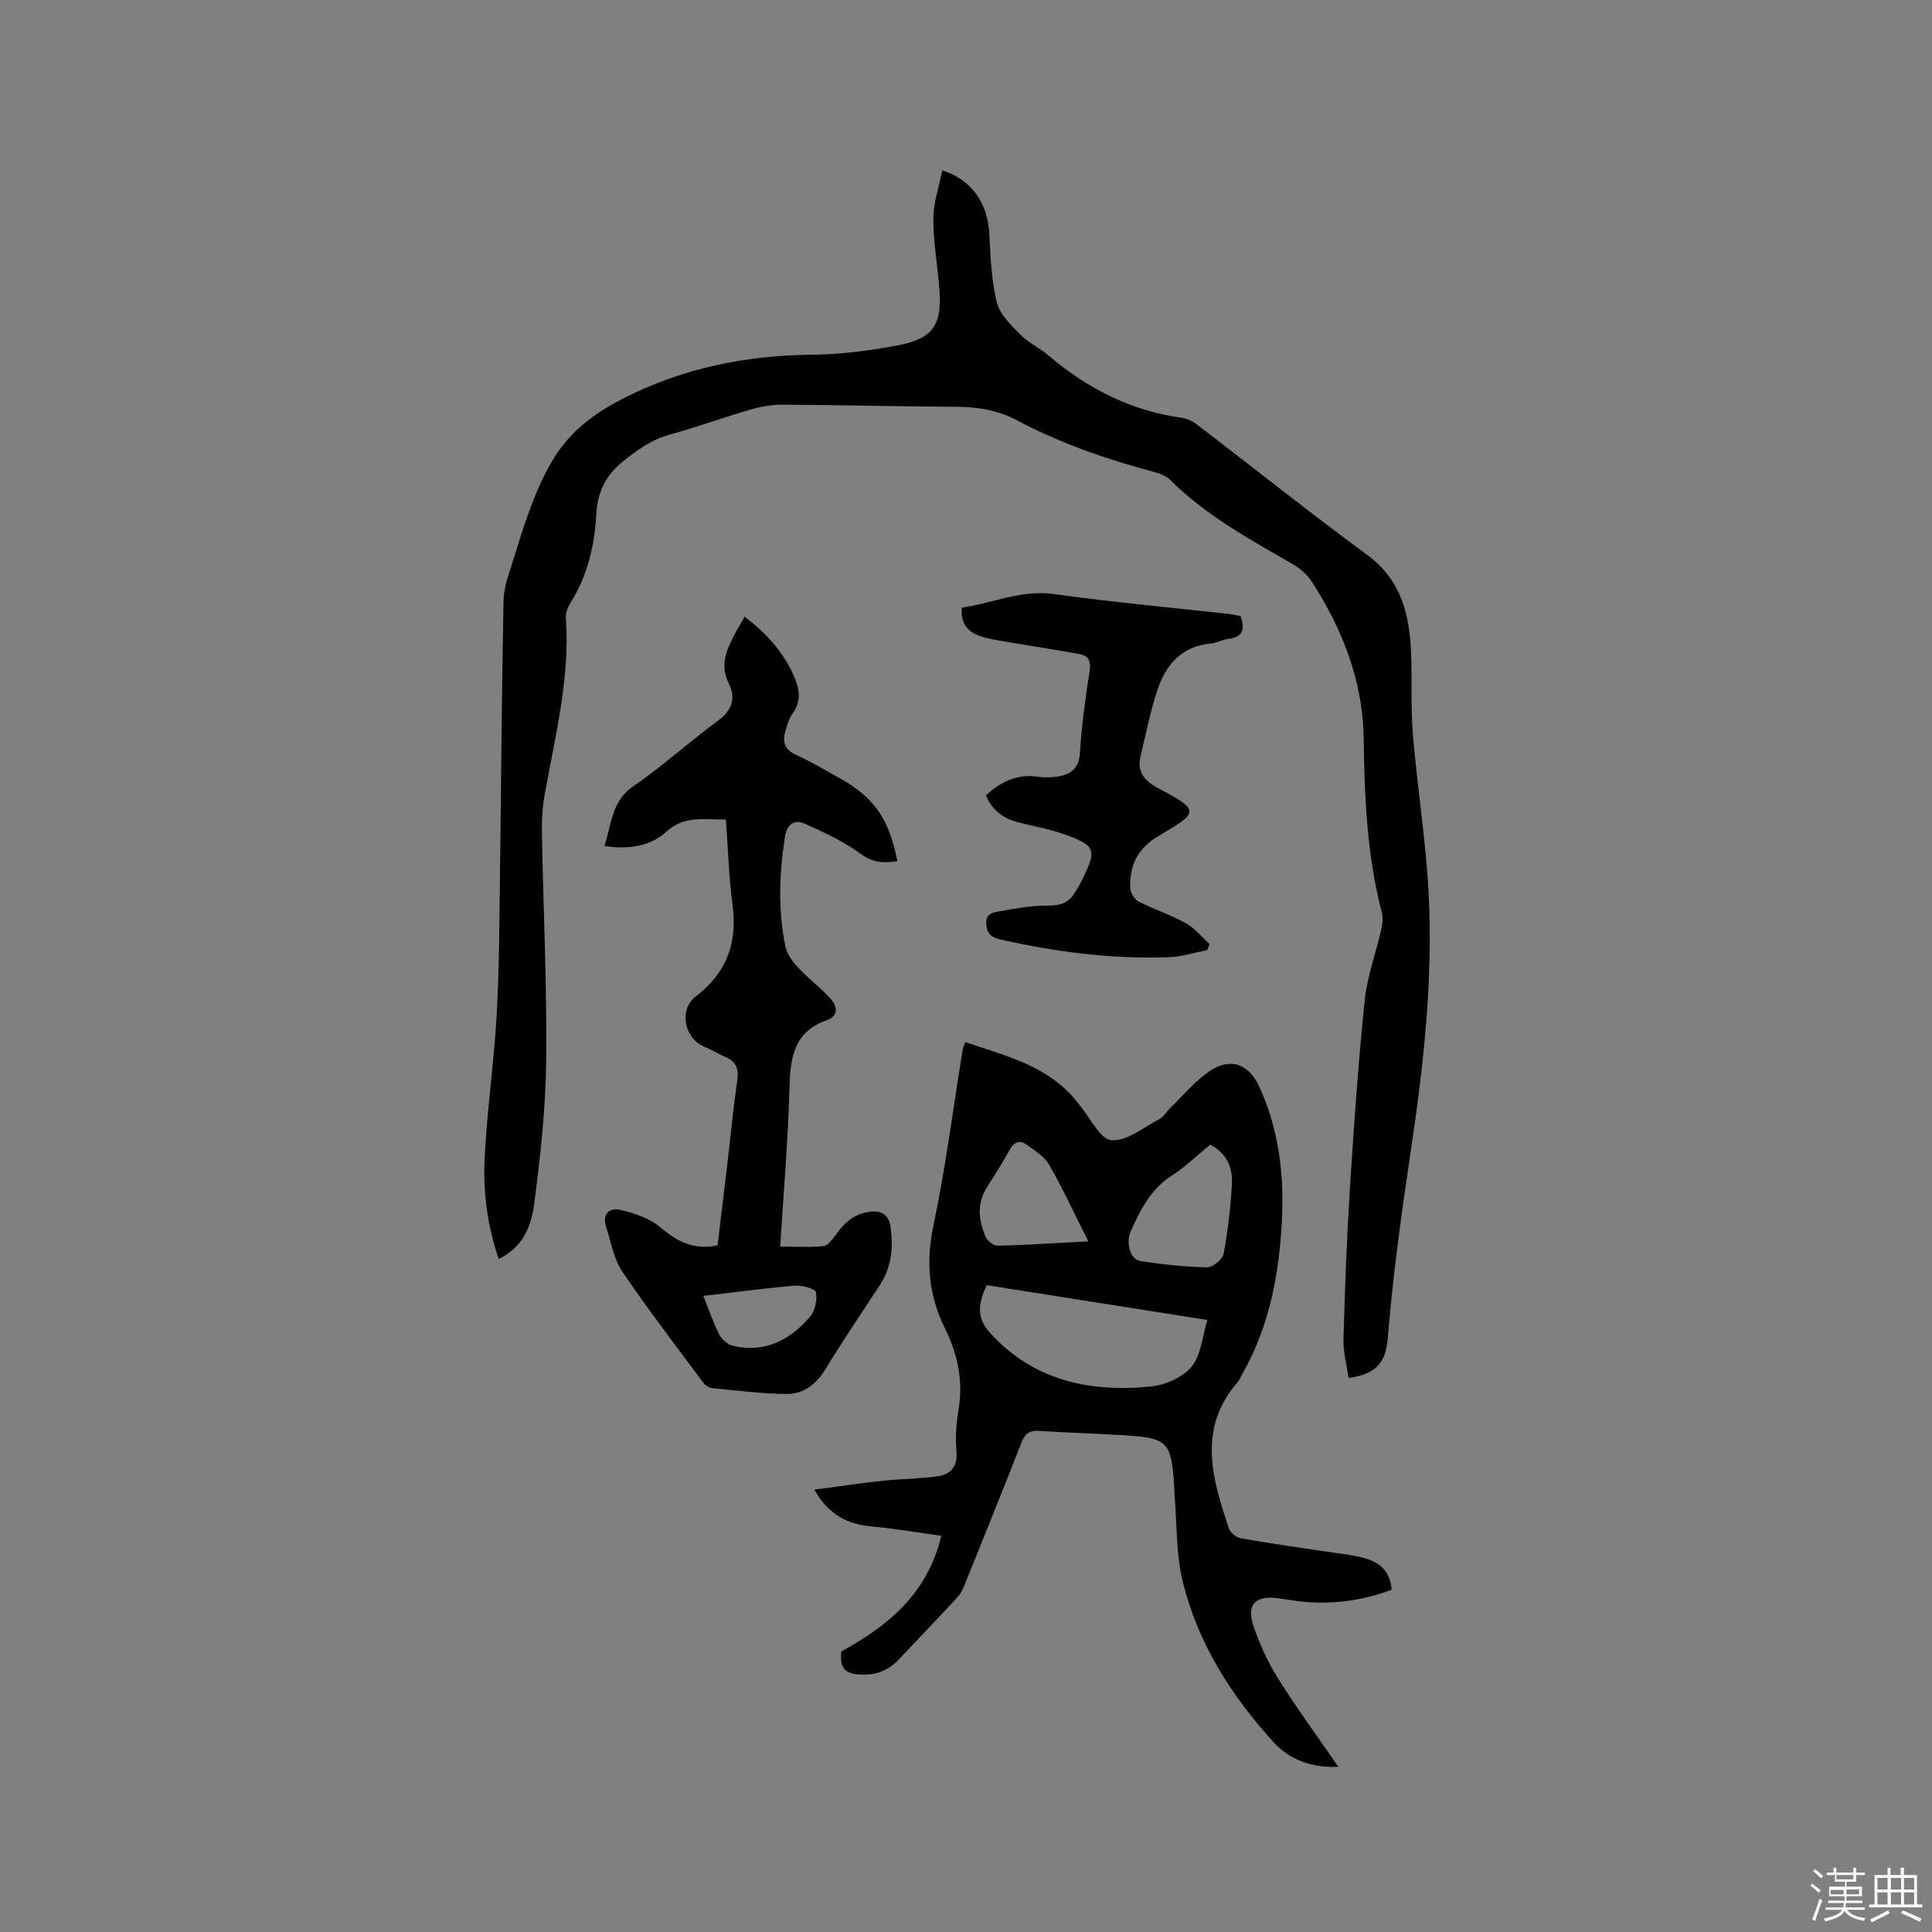
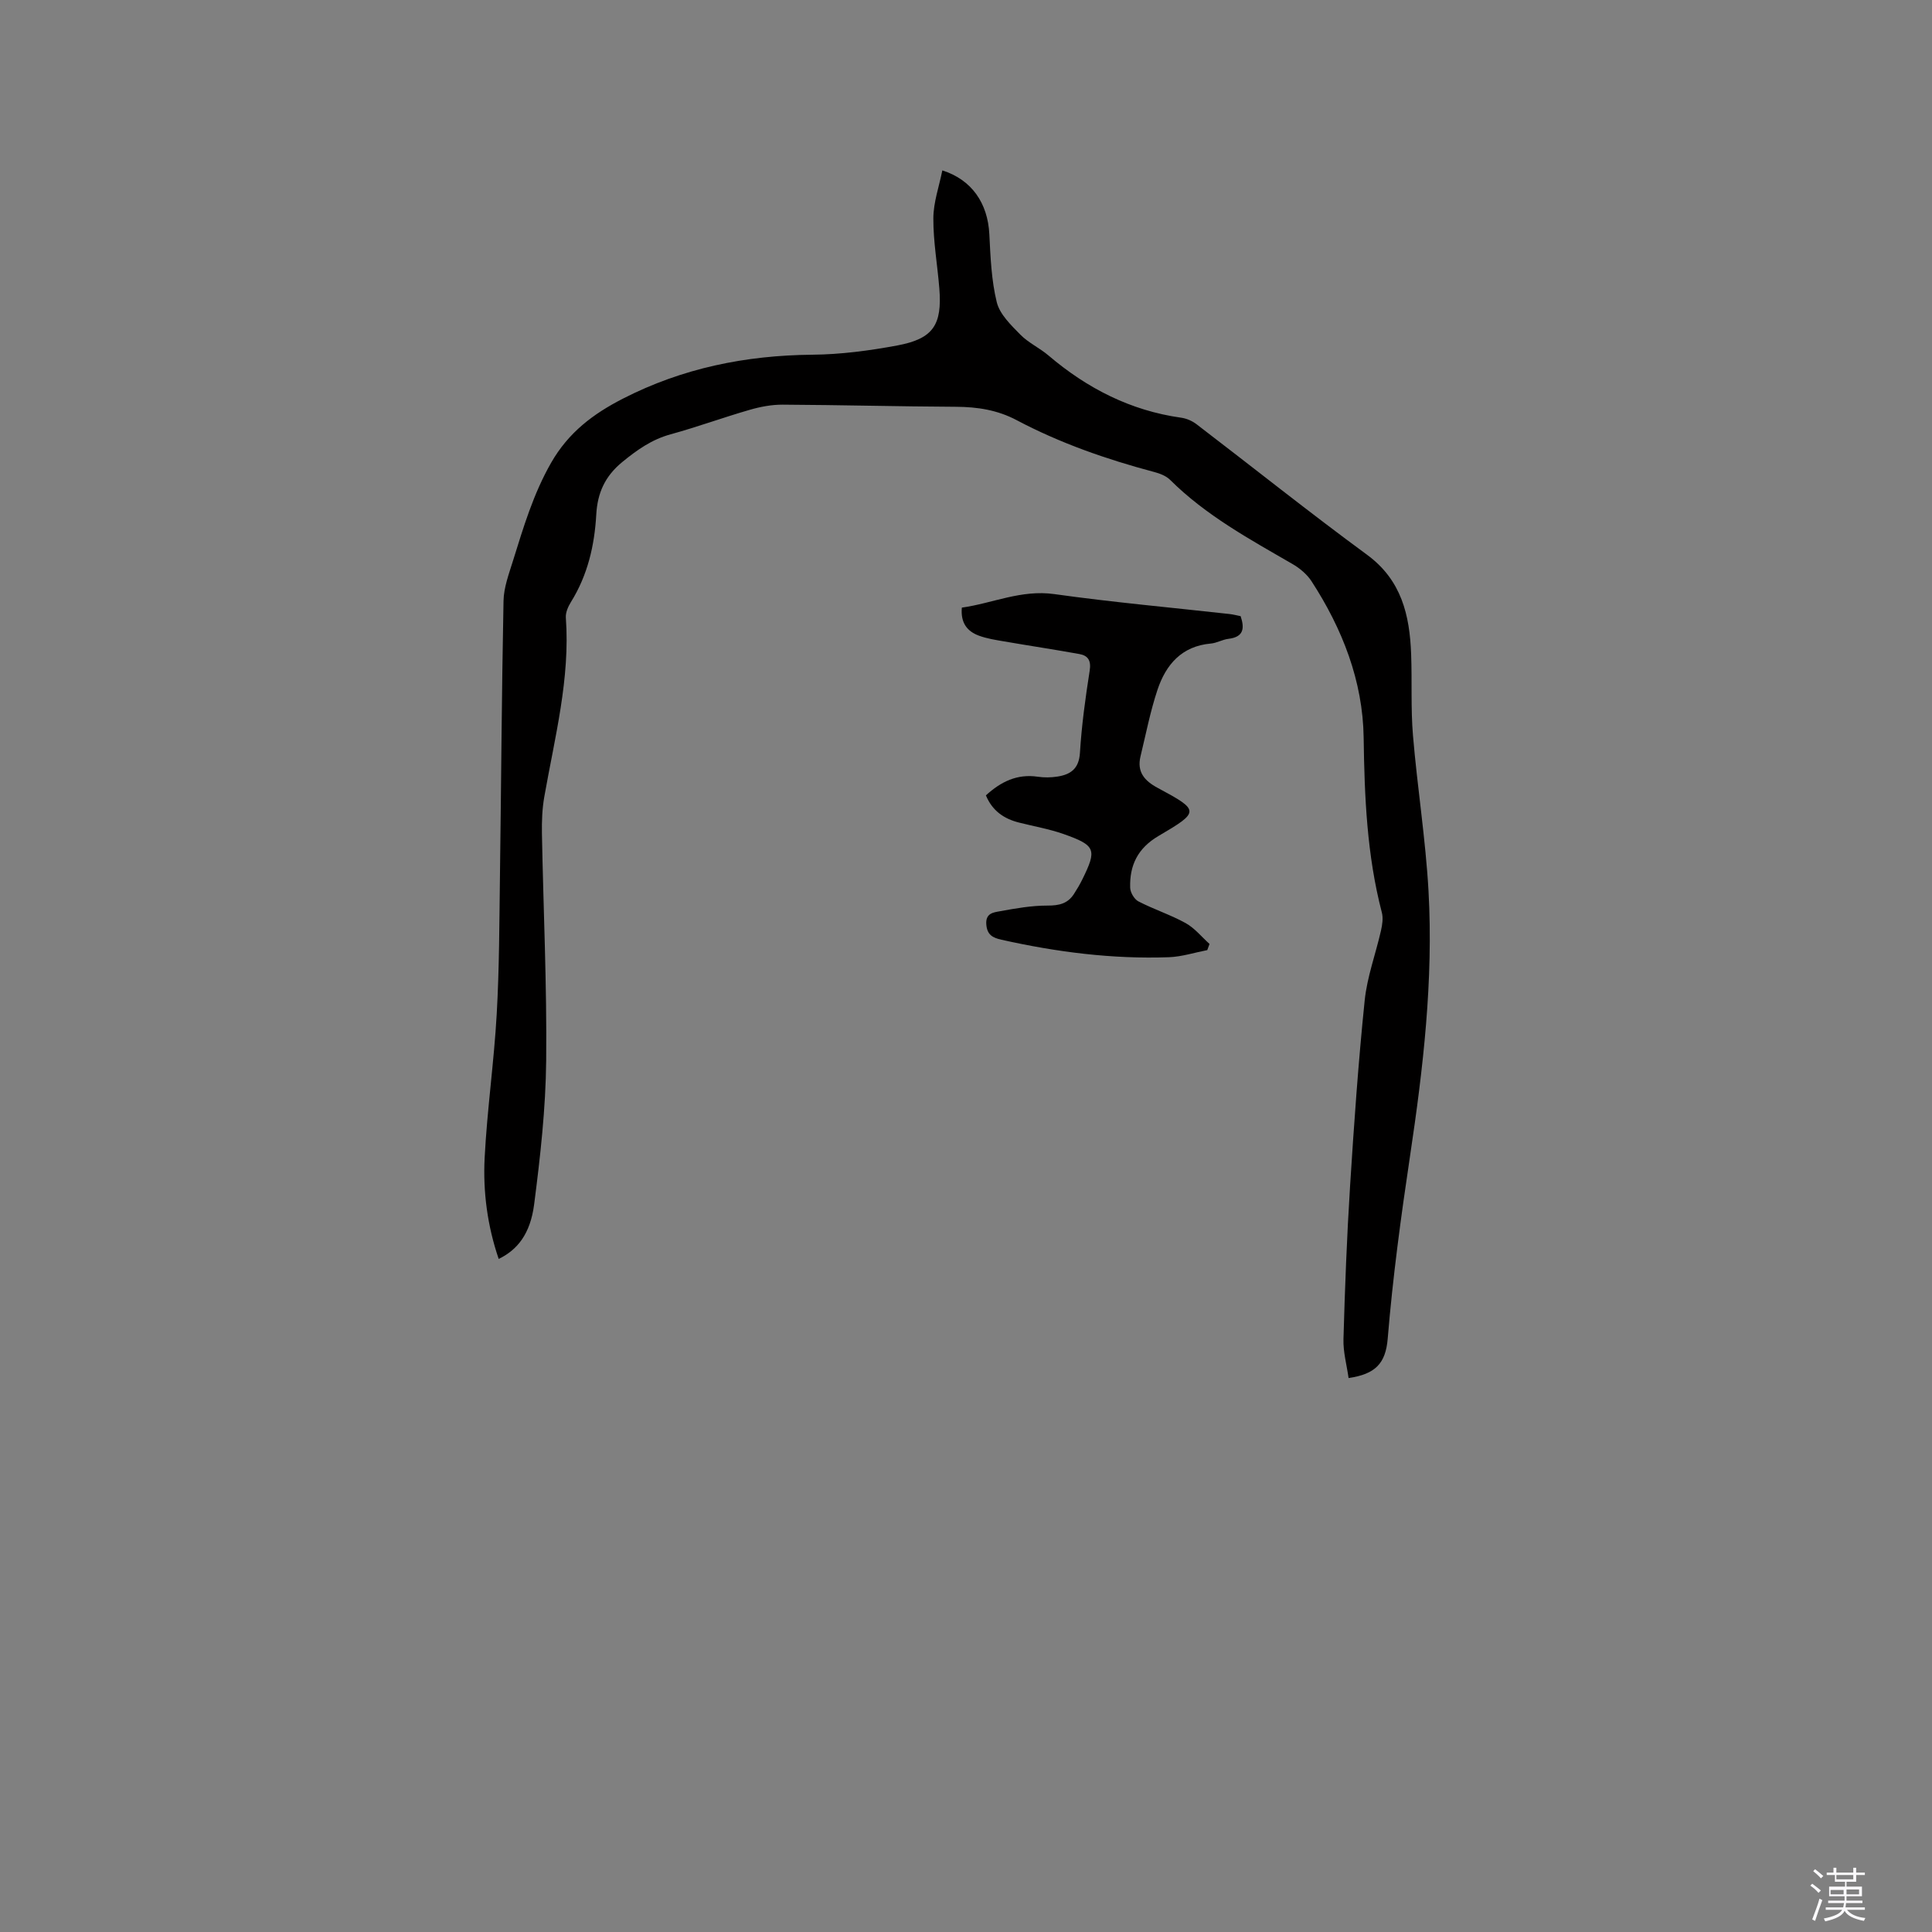
<svg xmlns="http://www.w3.org/2000/svg" enable-background="new 0 0 400 400" viewBox="0 0 400 400">
  <rect x="0" y="0" width="400" height="400" fill="#808080" stroke="none" />
  <path d="m374.8 390.4.4-.4c.7.5 1.3 1 1.8 1.4l-.5.5c-.5-.6-1.1-1.1-1.7-1.5zm1 7.3-.6-.3c.5-1.4 1.1-2.8 1.5-4.3.2.1.4.2.6.3-.5 1.3-1 2.8-1.5 4.3zm-.4-10.3.4-.4c.4.3 1 .8 1.7 1.4l-.5.5c-.4-.5-1-1-1.6-1.5zm2.5.3h1.7v-1h.6v1h3.5v-1h.6v1h1.8v.5h-1.8v1.4h-2v1h3.2v2h-3.2v.9h3.3v.5h-3.4c0 .3-.1.6-.1.9h4v.5h-3.7c.7.9 1.9 1.5 3.8 1.7-.1.2-.2.4-.3.6-2.1-.4-3.5-1.1-4-2.1-.4 1-1.8 1.7-4 2.2-.1-.2-.2-.4-.3-.6 2.1-.4 3.4-1 3.8-1.8h-3.4v-.5h3.6c.1-.3.1-.6.2-.9h-3.3v-.5h3.4c0-.3 0-.6 0-.9h-3.2v-2h3.3v-1h-2.1v-1.4h-1.7v-.5zm1.1 3.5v1h2.7c0-.3 0-.4 0-.4 0-.1 0-.2 0-.2 0-.1 0-.2 0-.3h-2.7zm1.2-3v.9h3.5v-.9zm4.7 3h-2.6v.6.4h2.6z" fill="#fbfafc" />
-   <path d="m393.6 386.7h.6v1.5h2.7v6.1h1.1v.6h-11v-.6h1.1v-6.1h2.7v-1.5h.6v1.5h2.1v-1.5zm-2.7 8.8.4.6c-1.2.6-2.5 1.3-3.8 1.9-.1-.2-.2-.4-.3-.6 1.2-.6 2.5-1.2 3.7-1.9zm-2.2-6.7v2.4h2.1v-2.4zm0 3v2.5h2.1v-2.5zm2.8-3v2.4h2.1v-2.4zm0 3v2.5h2.1v-2.5zm6 6.1c-1.4-.7-2.7-1.3-3.9-1.8l.3-.6c1.5.6 2.7 1.2 3.9 1.7zm-1.2-9.1h-2.1v2.4h2.1zm-2.1 3v2.5h2.1v-2.5z" fill="#fbfafc" />
  <g fill="#010000">
    <path d="m279.21 285.31c-.38-2.72-1.14-5.4-1.06-8.06.3-10.58.7-21.16 1.37-31.73.81-12.8 1.71-25.6 3.02-38.36.5-4.9 2.28-9.65 3.38-14.5.27-1.2.48-2.57.18-3.72-3.1-11.89-3.6-23.97-3.77-36.21-.16-11.71-4.4-22.55-10.8-32.4-.94-1.44-2.43-2.69-3.94-3.56-8.9-5.15-17.93-10.06-25.32-17.41-.84-.84-2.16-1.34-3.35-1.65-9.85-2.62-19.44-5.96-28.45-10.73-3.97-2.1-8.09-2.73-12.5-2.76-11.98-.06-23.95-.38-35.93-.44-2.28-.01-4.62.43-6.82 1.07-5.49 1.58-10.87 3.56-16.38 5.07-3.9 1.07-6.92 3.21-10.01 5.74-3.6 2.96-5.13 6.42-5.38 10.87-.36 6.41-1.78 12.54-5.23 18.09-.59.95-1.14 2.18-1.07 3.24.92 12.67-2.3 24.82-4.46 37.11-.44 2.48-.53 5.05-.49 7.58.29 15.69 1.04 31.38.88 47.06-.1 9.92-1.22 19.87-2.49 29.73-.8 6.17-3.48 9.43-7.34 11.31-2.33-6.82-3.27-13.87-2.91-20.94.51-9.94 1.94-19.82 2.5-29.76.54-9.52.54-19.07.67-28.61.26-18.98.36-37.96.74-56.93.05-2.78 1.11-5.57 1.95-8.28 2.17-6.95 4.21-13.86 7.91-20.33 3.6-6.28 8.7-10.11 14.85-13.26 12.33-6.32 25.4-8.97 39.2-9.1 5.89-.05 11.84-.84 17.64-1.92 7.41-1.39 9.28-4.25 8.68-11.79-.39-4.85-1.26-9.69-1.24-14.53.01-3.29 1.19-6.58 1.86-9.92 6.11 1.93 9.41 6.82 9.73 13.19.24 4.73.42 9.55 1.54 14.1.61 2.49 2.93 4.72 4.86 6.69 1.68 1.72 4.01 2.77 5.86 4.35 7.99 6.79 16.97 11.4 27.45 12.87 1.1.15 2.28.66 3.16 1.33 11.78 9 23.37 18.27 35.32 27.04 7.17 5.26 8.84 12.53 9.14 20.57.21 5.61-.09 11.25.38 16.84.9 10.76 2.62 21.47 3.22 32.25 1.02 18.39-1.1 36.61-3.82 54.78-1.88 12.57-3.59 25.2-4.63 37.86-.43 5.18-2.59 7.35-8.1 8.16z" />
-     <path d="m174.2 341.93c9.34-5.2 17.73-11.62 20.69-23.96-4.84-.67-9.58-1.49-14.35-1.93-4.96-.45-8.9-2.29-11.93-7.62 5.04-.66 9.58-1.35 14.15-1.84 3.78-.41 7.61-.4 11.36-.93 2.67-.38 4.16-1.97 3.91-5.1-.23-2.83-.09-5.75.4-8.55 1.05-6-.13-11.58-2.75-16.89-3.41-6.89-4.03-13.79-2.41-21.43 2.53-12.01 4.07-24.22 6.04-36.35.06-.4.27-.77.55-1.57 8.54 2.92 17.38 4.93 23.29 12.57.13.17.25.34.39.5 2.17 2.56 4.17 7.01 6.56 7.23 3.16.29 6.66-2.66 9.93-4.37.87-.46 1.43-1.48 2.18-2.21 2.65-2.56 5.04-5.49 8.03-7.57 4.42-3.08 8.26-1.74 10.48 3.08 4.04 8.78 5.16 18.07 4.69 27.61-.55 11.11-2.55 21.86-8.11 31.69-.36.64-.62 1.38-1.1 1.93-8.36 9.63-5.2 19.96-1.76 30.26.29.87 1.54 1.84 2.48 2.01 5.51.99 11.06 1.75 16.6 2.6 3.03.47 6.12.71 9.06 1.53 2.98.83 5.31 2.67 5.53 6.52-5.88 2.2-11.95 3.07-18.24 2.49-1.79-.17-3.56-.51-5.35-.74-4.67-.6-6.53 1.36-4.97 5.89 1.29 3.76 3.02 7.47 5.13 10.84 3.88 6.17 8.2 12.07 12.4 18.18-5.41.27-10.11-1.51-13.27-4.96-8.85-9.68-15.78-20.57-18.93-33.35-1.42-5.79-1.19-11.99-1.7-18-.06-.74-.05-1.48-.1-2.22-.62-8.66-1.39-9.52-9.82-10.08-6.02-.4-12.06-.53-18.09-.94-2.03-.14-2.97.55-3.7 2.44-3.8 9.76-7.74 19.47-11.66 29.19-.39.96-.83 1.99-1.52 2.74-4.02 4.36-8.12 8.64-12.2 12.95-1.99 2.1-4.36 3.17-7.34 3.15-2.98-.04-5.1-.64-4.55-4.79zm30.11-75.85c-2.11 4.3-1.85 7.12.69 9.91 9.02 9.89 20.65 12.31 33.26 11.08 2.99-.29 6.6-1.9 8.45-4.13 1.97-2.36 2.19-6.18 3.27-9.65-15.52-2.46-30.65-4.84-45.67-7.21zm46.27-29.11c-2.71 2.21-5.15 4.62-7.97 6.42-4.37 2.8-6.5 7.08-8.49 11.52-1.08 2.4-.13 5.84 1.95 6.17 4.57.71 9.21 1.21 13.83 1.31 1.17.02 3.21-1.64 3.43-2.8.9-4.76 1.45-9.62 1.73-14.46.17-3.28-.96-6.25-4.48-8.16zm-25.25 20.04c-2.89-5.73-5.27-10.9-8.08-15.81-.98-1.72-2.96-2.93-4.64-4.17-1.43-1.05-2.63-.7-3.56 1.01-1.46 2.69-3.13 5.27-4.76 7.86-2.14 3.39-1.65 6.87-.19 10.25.36.82 1.67 1.78 2.52 1.76 5.9-.15 11.78-.54 18.71-.9z" />
-     <path d="m154.17 127.68c4.61 3.51 8.25 7.55 10.42 12.8 1.03 2.5 1.23 4.85-.48 7.22-.72 1-1.08 2.28-1.45 3.49-.69 2.27-.33 4 2.19 5.12 2.99 1.33 5.81 3.05 8.69 4.63 7.4 4.08 10.55 8.52 12.24 17.36-2.71.4-4.97.38-7.52-1.48-3.53-2.57-7.6-4.48-11.61-6.27-2.13-.95-3.7-.04-4.13 2.69-1.21 7.61-1.46 15.2.1 22.76.33 1.59 1.51 3.15 2.67 4.38 2.15 2.3 4.74 4.21 6.81 6.57 1.24 1.42 1.58 3.4-.93 4.28-6.49 2.26-7.53 7.28-7.69 13.42-.29 11.01-1.24 22-1.95 33.45 3.11 0 6.05.17 8.95-.1.87-.08 1.79-1.27 2.41-2.14 1.77-2.49 3.67-4.45 7-4.95 2.81-.42 4.16.79 4.49 3.13.58 4.15.24 8.24-2.15 11.91-3.82 5.85-7.74 11.64-11.39 17.6-1.9 3.1-4.52 5.07-7.94 5.05-5.15-.03-10.29-.71-15.43-1.2-.64-.06-1.42-.54-1.81-1.07-5.68-7.65-11.5-15.2-16.84-23.09-1.77-2.62-2.31-6.09-3.32-9.2-.89-2.76.72-4.1 3.05-3.53 2.86.7 5.97 1.72 8.15 3.58 3.47 2.96 6.92 4.78 11.87 3.75.71-5.92 1.44-11.98 2.16-18.05.63-5.37 1.13-10.75 1.91-16.1.34-2.34-.2-3.87-2.38-4.83-1.55-.68-3.02-1.53-4.57-2.21-4.09-1.79-5.16-7.67-1.59-10.39 6.4-4.89 8.61-11.12 7.56-18.99-.77-5.75-.93-11.58-1.37-17.61-4.47.11-8.53-.97-12.39 2.58-3.2 2.94-7.74 3.71-12.76 2.9 1.53-4.53 1.39-9.24 6.04-12.41 6.12-4.17 11.61-9.25 17.6-13.61 2.9-2.11 3.52-4.81 2.19-7.42-2.03-3.97-.59-7.11 1.16-10.41.63-1.22 1.34-2.39 2.04-3.61zm-8.55 140.63c1.18 2.95 2.04 5.56 3.29 7.98.52 1.02 1.74 2.08 2.82 2.34 6.58 1.56 11.8-1.17 15.96-5.97 1.07-1.23 1.54-3.52 1.25-5.13-.13-.71-2.87-1.47-4.36-1.34-6.2.5-12.36 1.34-18.96 2.12z" />
    <path d="m204.12 164.67c3.12-2.84 6.46-4.48 10.72-3.86 1.34.2 2.76.18 4.1-.03 2.73-.43 4.44-1.62 4.65-4.9.35-5.7 1.13-11.39 2.02-17.04.33-2.1-.36-3.11-2.14-3.43-5.19-.94-10.41-1.72-15.61-2.62-1.76-.3-3.57-.58-5.23-1.2-2.39-.89-3.78-2.65-3.49-5.79 6.33-.88 12.27-3.76 19.13-2.8 12.06 1.69 24.21 2.78 36.32 4.13.73.08 1.45.28 2.27.44.83 2.5.66 4.31-2.51 4.69-1.25.15-2.43.87-3.67.98-6.02.53-9.29 4.36-11.03 9.56-1.5 4.49-2.4 9.18-3.52 13.79-.78 3.22.82 5.07 3.55 6.53 8.7 4.68 8.78 4.91.19 9.95-4.32 2.54-6.02 6.08-5.88 10.73.03.98.85 2.38 1.7 2.82 3.19 1.65 6.66 2.77 9.79 4.5 1.87 1.04 3.31 2.85 4.94 4.32-.16.42-.31.85-.47 1.27-2.64.51-5.27 1.37-7.93 1.47-11.71.42-23.25-1.06-34.68-3.62-1.84-.41-2.99-1.02-3.14-3.22-.16-2.3 1.54-2.44 2.79-2.67 3.27-.6 6.61-1.19 9.91-1.18 2.37.01 4.16-.41 5.44-2.39.63-.97 1.23-1.98 1.74-3.02 3.06-6.2 2.79-7.04-3.87-9.4-2.98-1.05-6.14-1.59-9.21-2.37-3.13-.78-5.55-2.43-6.88-5.64z" />
  </g>
</svg>